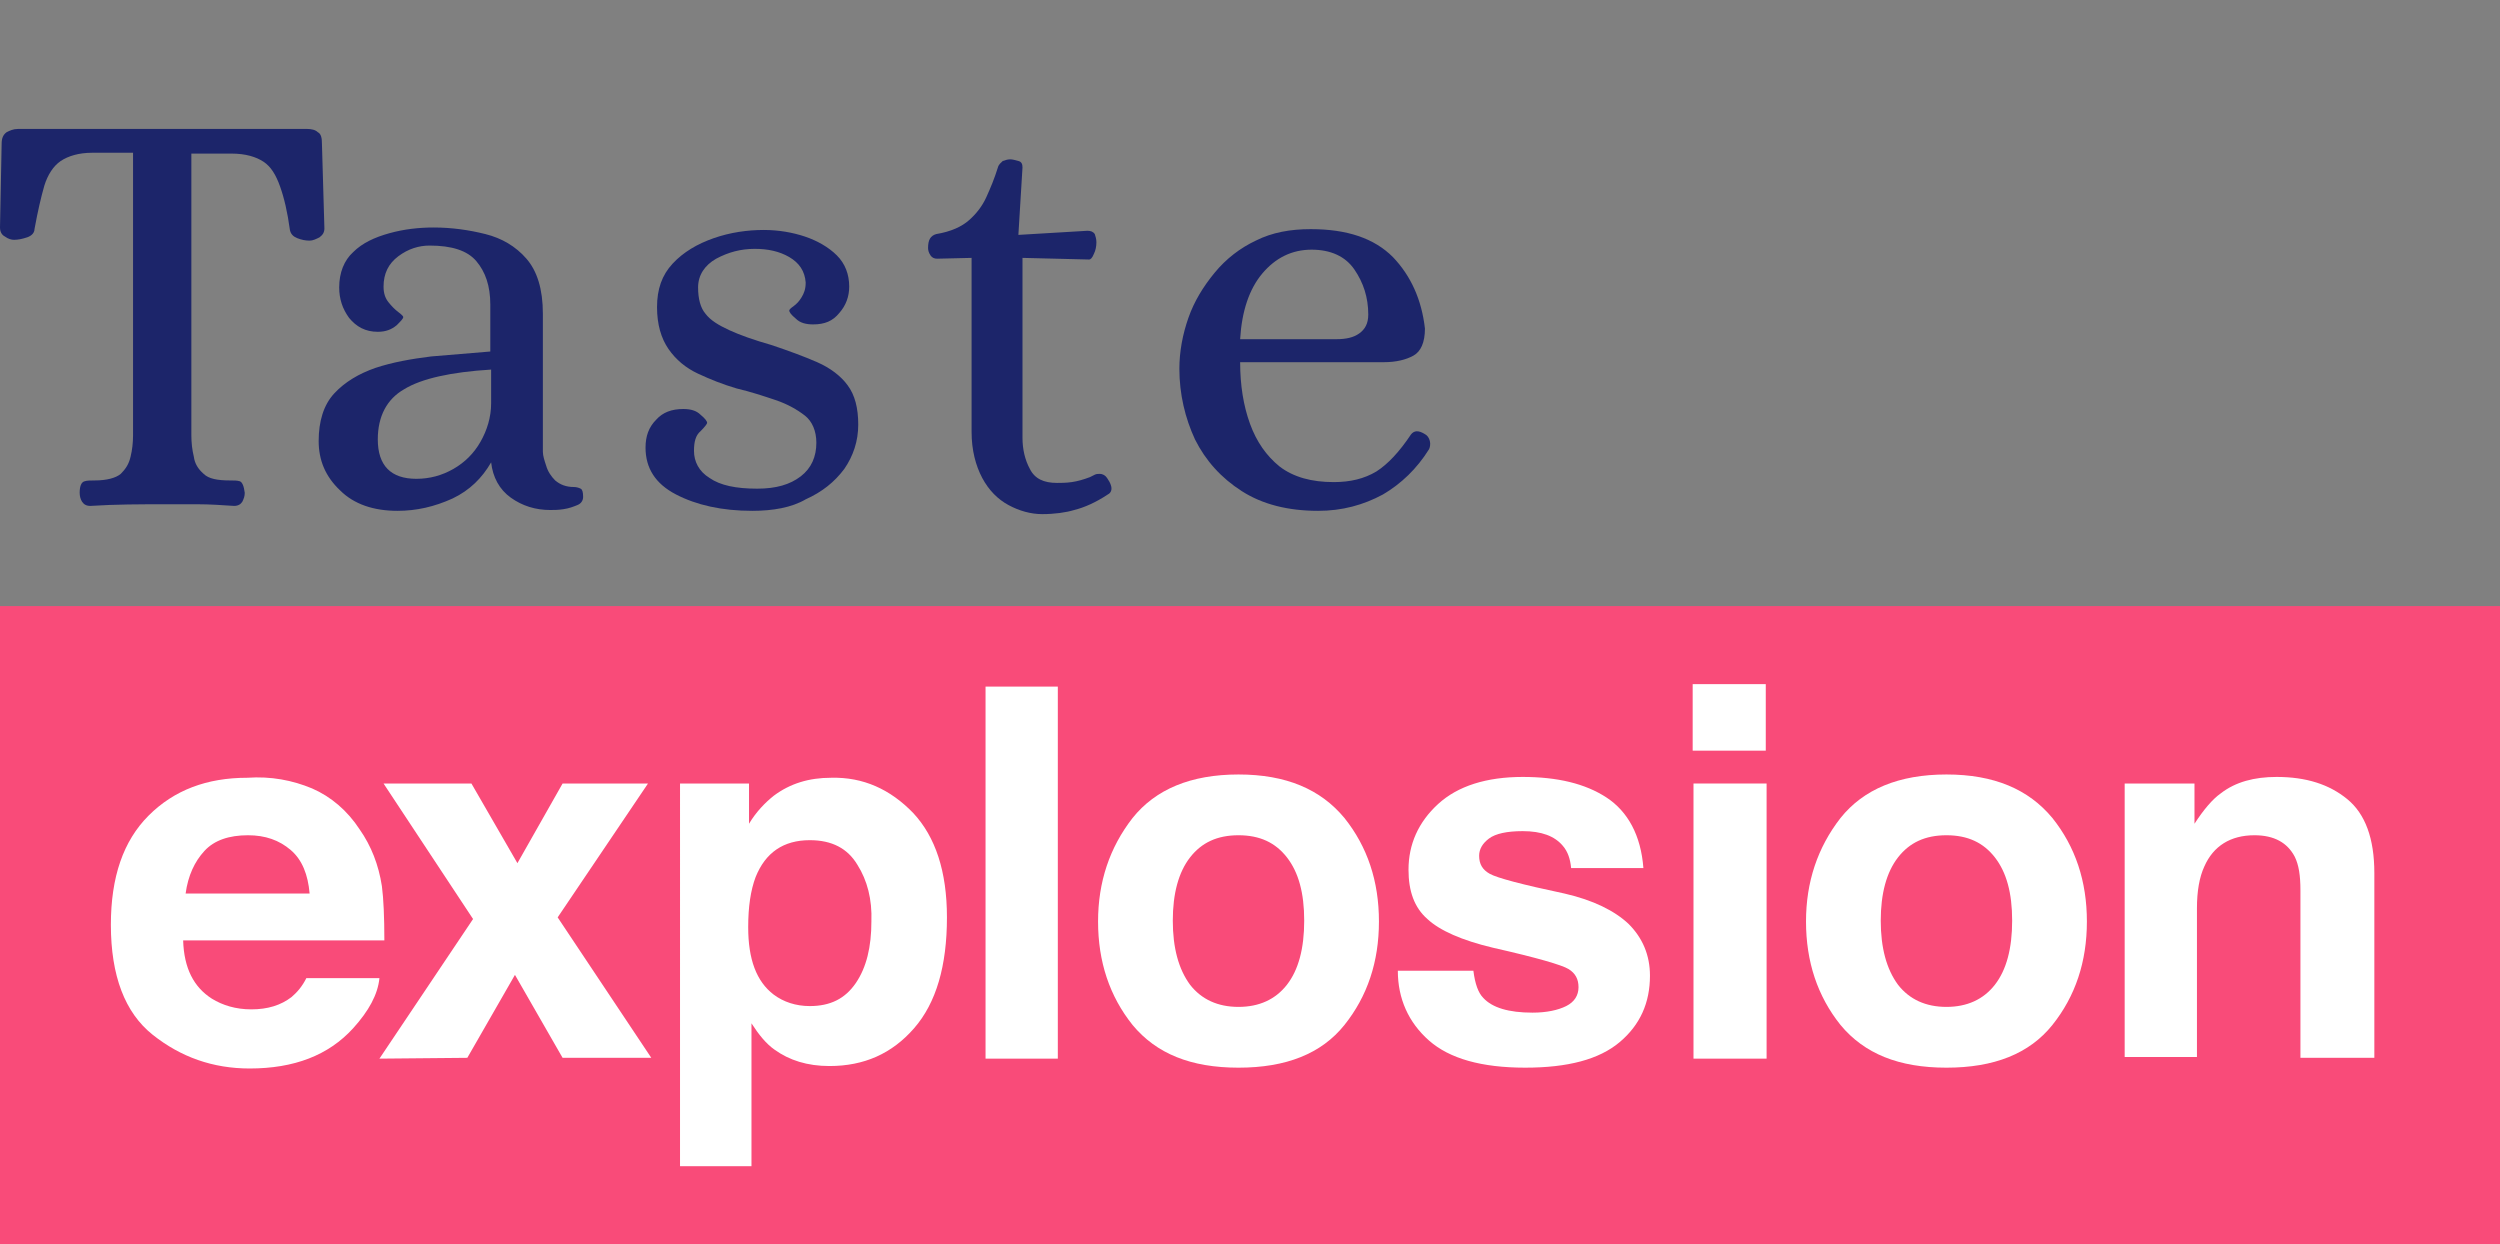
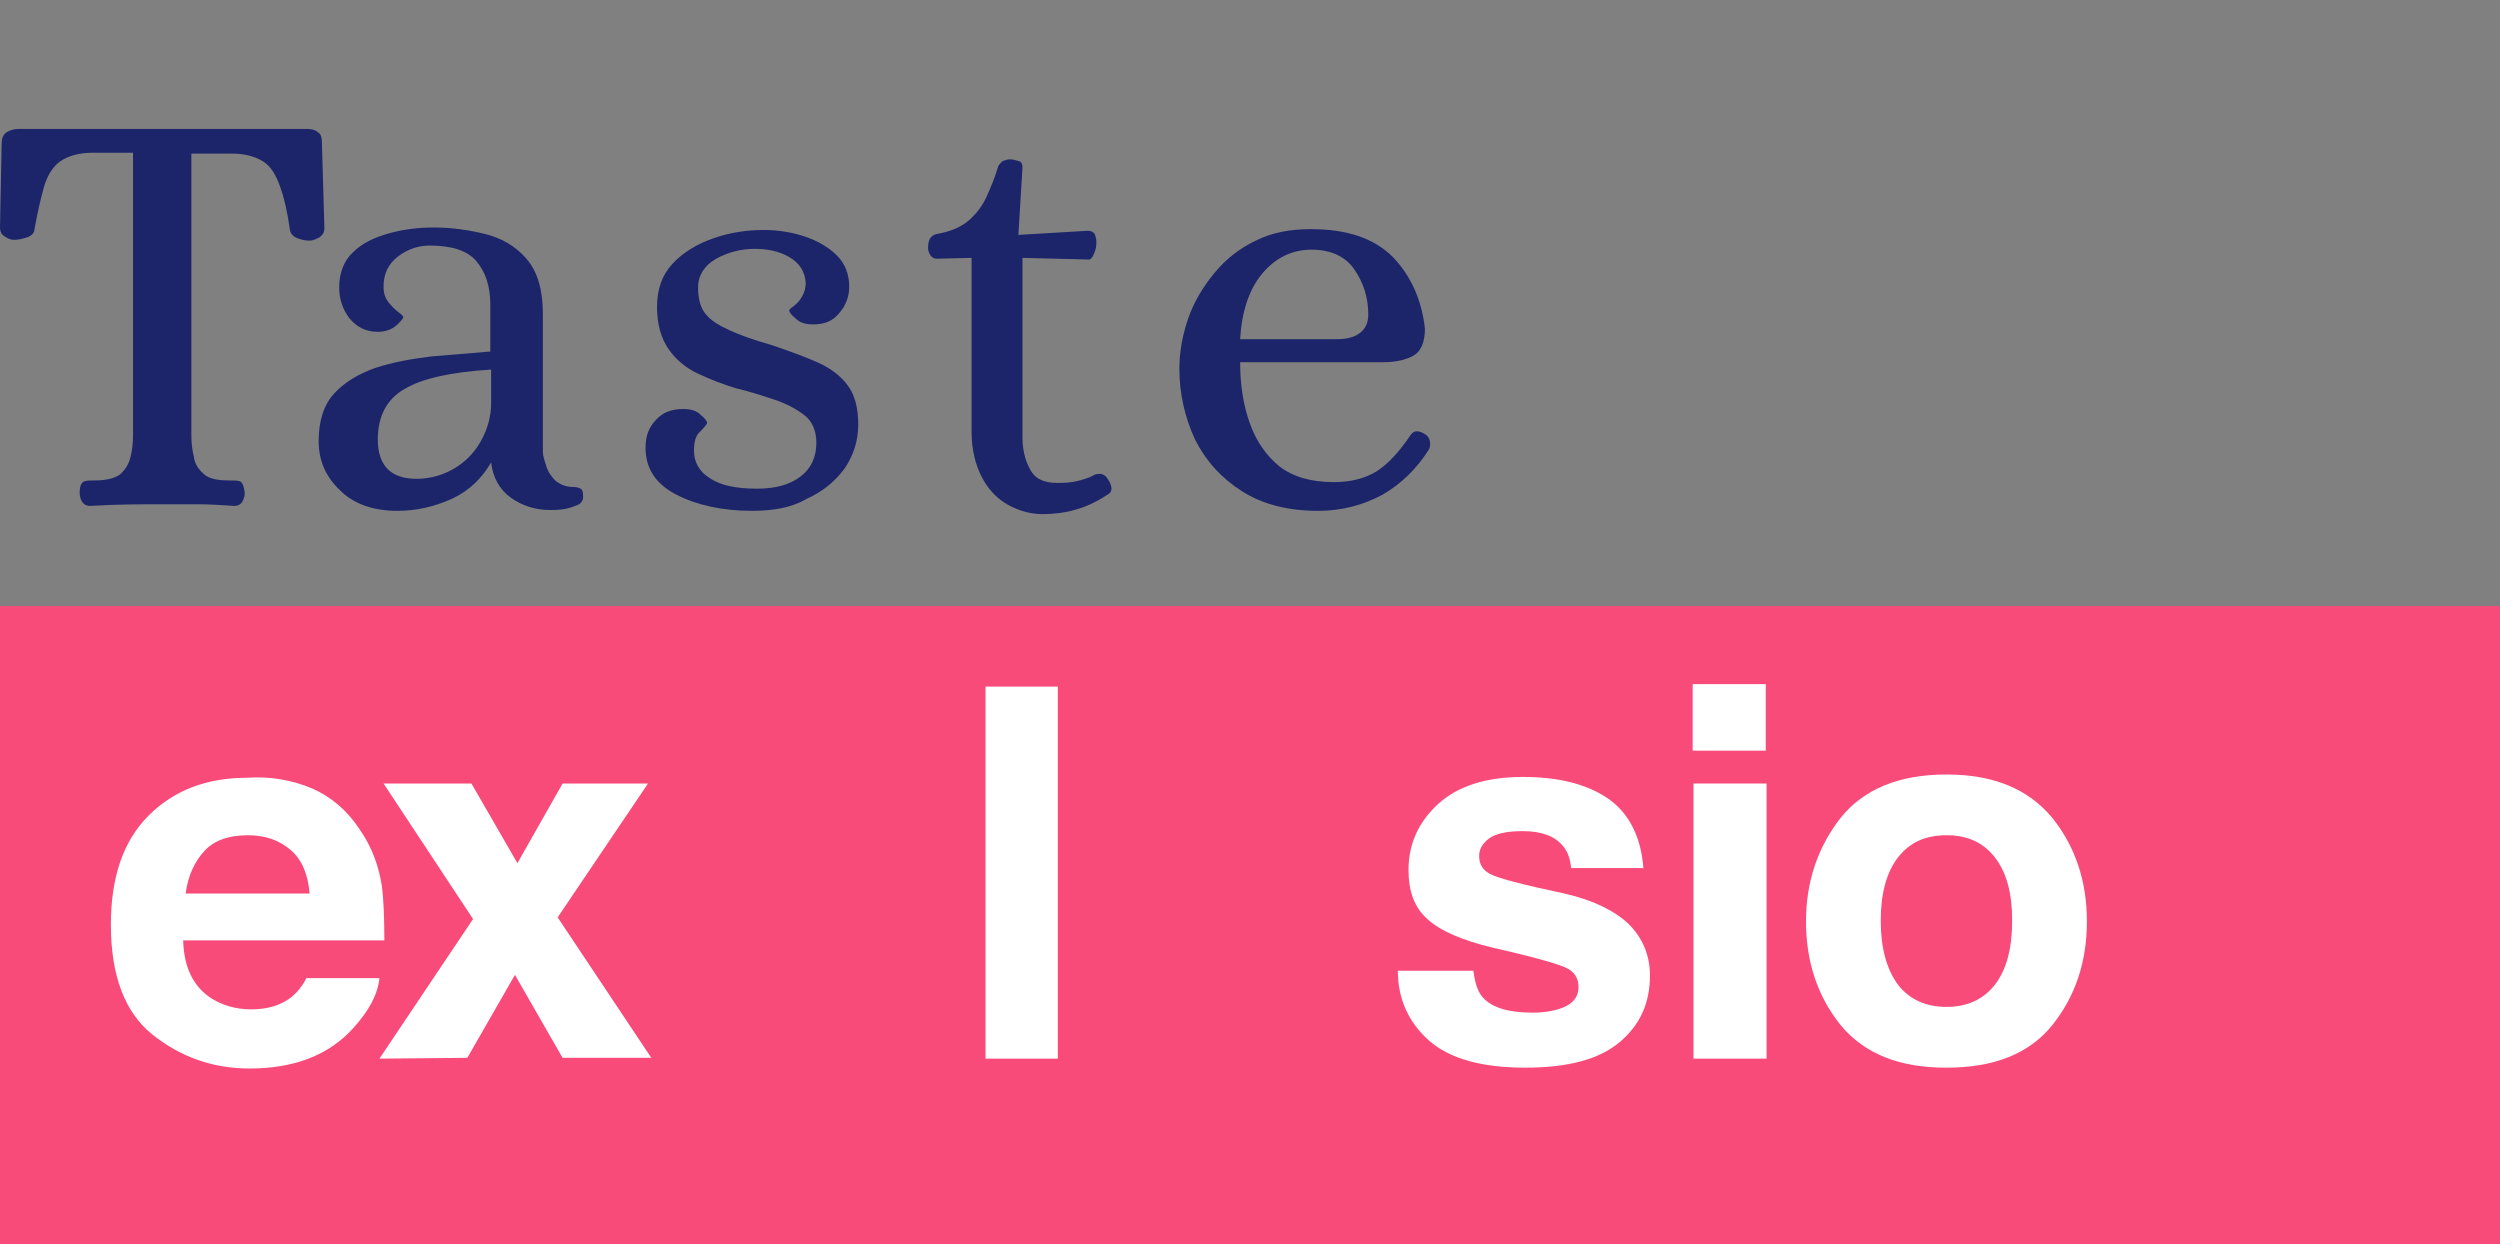
<svg xmlns="http://www.w3.org/2000/svg" version="1.1" id="Capa_1" x="0px" y="0px" viewBox="0 0 304.4 151.5" style="enable-background:new 0 0 304.4 151.5;" xml:space="preserve">
  <rect x="0" y="0" width="304.4" height="151.5" fill="#808080" stroke="none" />
  <style type="text/css">
	.st0{fill:#F94B79;}
	.st1{fill:#1C256A;}
	.st2{fill:#FFFFFF;}
</style>
  <rect y="73.8" class="st0" width="304.4" height="77.7" />
  <g>
    <path class="st1" d="M11,61.6c-0.5,0-0.8-0.2-1-0.5S9.7,60.4,9.7,60c0-0.8,0.2-1.3,0.6-1.4c0.3-0.1,0.7-0.1,1.2-0.1   c1.5,0,2.6-0.3,3.2-0.8c0.6-0.6,1-1.2,1.2-2.1c0.2-0.8,0.3-1.7,0.3-2.6V18.6h-5c-1.6,0-2.9,0.4-3.8,1s-1.6,1.7-2,3   C5,24,4.6,25.7,4.2,27.9c0,0.4-0.3,0.8-0.9,1s-1.1,0.3-1.6,0.3c-0.3,0-0.7-0.1-1.1-0.4C0.2,28.6,0,28.2,0,27.7l0.2-10.2   c0-0.7,0.2-1.1,0.6-1.4c0.4-0.2,0.8-0.4,1.4-0.4h35.2c0.5,0,1,0.1,1.3,0.4c0.4,0.2,0.5,0.7,0.5,1.4l0.3,10.3c0,0.5-0.2,0.8-0.6,1.1   c-0.4,0.2-0.8,0.4-1.2,0.4c-0.5,0-1-0.1-1.5-0.3c-0.5-0.2-0.8-0.5-0.9-1c-0.3-2.2-0.7-3.9-1.2-5.3s-1.1-2.4-2-3s-2.2-1-3.9-1h-4.9   V53c0,0.9,0.1,1.8,0.3,2.6c0.1,0.8,0.5,1.5,1.2,2.1c0.6,0.6,1.7,0.8,3.2,0.8c0.5,0,0.9,0,1.2,0.1s0.5,0.6,0.6,1.4   c0,0.4-0.1,0.7-0.3,1.1c-0.2,0.3-0.5,0.5-1,0.5c-1.5-0.1-3-0.2-4.4-0.2s-2.7,0-4.1,0C17.1,61.4,14.1,61.4,11,61.6z" />
    <path class="st1" d="M48.4,62.2c-2.9,0-5.3-0.8-7-2.5c-1.8-1.7-2.6-3.7-2.6-6c0-2.4,0.6-4.4,1.9-5.8c1.3-1.4,3-2.4,5-3.1   c2.1-0.7,4.4-1.1,6.8-1.4c2.5-0.2,4.9-0.4,7.2-0.6v-5.7c0-2.3-0.6-4-1.7-5.3s-3-1.9-5.7-1.9c-1.3,0-2.6,0.4-3.8,1.3   s-1.8,2.1-1.8,3.7c0,0.8,0.2,1.4,0.6,1.9c0.4,0.5,0.8,0.9,1.2,1.2s0.6,0.5,0.6,0.6c0,0.2-0.3,0.5-0.8,1c-0.6,0.5-1.3,0.8-2.3,0.8   c-1.5,0-2.6-0.6-3.5-1.7c-0.8-1.1-1.2-2.3-1.2-3.7c0-1.8,0.6-3.3,1.7-4.3c1.1-1.1,2.6-1.8,4.4-2.3c1.8-0.5,3.6-0.7,5.4-0.7   c2.2,0,4.3,0.3,6.3,0.8s3.7,1.5,5,3c1.3,1.5,2,3.7,2,6.7V55c0,0.5,0.2,1.1,0.4,1.7c0.2,0.7,0.6,1.3,1.1,1.8   c0.6,0.5,1.3,0.8,2.3,0.8c0.3,0,0.6,0.1,0.8,0.2c0.2,0.1,0.3,0.4,0.3,1c0,0.4-0.2,0.8-0.7,1s-1,0.4-1.7,0.5   c-0.6,0.1-1.2,0.1-1.6,0.1c-1.8,0-3.4-0.5-4.8-1.5s-2.2-2.5-2.4-4.3c-1.1,1.9-2.6,3.4-4.7,4.4C52.9,61.7,50.7,62.2,48.4,62.2z    M50.7,58.3c1.6,0,3.1-0.4,4.5-1.2s2.5-1.9,3.3-3.3c0.8-1.4,1.3-3,1.3-4.7V45c-4.9,0.3-8.5,1.1-10.6,2.4c-2.1,1.2-3.2,3.3-3.2,6.1   C46,56.7,47.6,58.3,50.7,58.3z" />
    <path class="st1" d="M91.6,62.2c-3.7,0-6.8-0.7-9.3-2s-3.7-3.2-3.7-5.7c0-1.4,0.4-2.5,1.3-3.4c0.8-0.9,1.9-1.3,3.3-1.3   c0.9,0,1.6,0.2,2.1,0.7c0.6,0.5,0.8,0.8,0.8,1c0,0.1-0.3,0.5-0.8,1c-0.6,0.5-0.8,1.3-0.8,2.4c0,1.3,0.6,2.5,1.9,3.3   c1.3,0.9,3.2,1.3,5.8,1.3c2.3,0,4-0.5,5.3-1.5s1.9-2.4,1.9-4.1c0-1.4-0.5-2.6-1.4-3.3s-2.1-1.4-3.6-1.9s-3-1-4.7-1.4   c-1.7-0.5-3.2-1.1-4.7-1.8s-2.7-1.7-3.6-3s-1.4-3-1.4-5.1c0-2.2,0.6-3.9,1.9-5.3c1.3-1.4,3-2.4,5-3.1s4.1-1,6.1-1   c1.8,0,3.5,0.3,5,0.8s2.9,1.3,3.9,2.3c1,1,1.5,2.3,1.5,3.8c0,1.2-0.4,2.3-1.2,3.2c-0.8,1-1.8,1.4-3.2,1.4c-0.9,0-1.6-0.2-2.1-0.7   c-0.6-0.5-0.8-0.8-0.8-1c0-0.1,0.2-0.3,0.5-0.5c0.4-0.3,0.7-0.6,1-1.1s0.5-1,0.5-1.8c-0.1-1.4-0.8-2.4-2-3.1c-1.2-0.7-2.6-1-4.2-1   c-1.7,0-3.2,0.4-4.7,1.2c-1.4,0.8-2.2,2-2.2,3.5c0,1.4,0.3,2.5,0.9,3.2c0.6,0.8,1.6,1.4,2.9,2s3,1.2,5.1,1.8c2.1,0.7,4,1.4,5.6,2.1   c1.6,0.7,2.9,1.7,3.7,2.8c0.9,1.2,1.3,2.8,1.3,4.8s-0.6,3.8-1.7,5.4c-1.2,1.6-2.7,2.8-4.7,3.7C96.4,61.8,94.1,62.2,91.6,62.2z" />
    <path class="st1" d="M126.9,62.6c-1.4,0-2.8-0.4-4.1-1.1c-1.3-0.7-2.4-1.8-3.2-3.3s-1.3-3.4-1.3-5.6V31.4l-4.2,0.1   c-0.3,0-0.6-0.1-0.8-0.4c-0.2-0.3-0.3-0.6-0.3-0.9c0-1,0.3-1.5,1-1.7c1.8-0.3,3.1-0.9,4-1.7c0.9-0.8,1.6-1.7,2.1-2.8   c0.5-1.1,1-2.3,1.4-3.6c0.1-0.4,0.4-0.6,0.6-0.8c0.3-0.1,0.6-0.2,0.9-0.2s0.6,0.1,1,0.2s0.5,0.4,0.5,0.8l-0.5,8.2l8.4-0.5   c0.4,0,0.7,0.1,0.9,0.4c0.1,0.3,0.2,0.6,0.2,1c0,0.5-0.1,1-0.3,1.4c-0.2,0.5-0.4,0.7-0.6,0.7l-8.1-0.2v21.9c0,1.4,0.3,2.7,0.9,3.8   c0.6,1.2,1.7,1.7,3.3,1.7c0.5,0,1.1,0,1.8-0.1s1.4-0.3,2.2-0.6c0.2-0.1,0.4-0.2,0.6-0.3c0.2-0.1,0.4-0.1,0.6-0.1   c0.4,0,0.7,0.2,0.9,0.5s0.4,0.6,0.5,1s0,0.8-0.4,1c-1.5,1-2.9,1.6-4.1,1.9C129.8,62.4,128.4,62.6,126.9,62.6z" />
    <path class="st1" d="M160.5,62.2c-3.7,0-6.8-0.8-9.3-2.4c-2.5-1.6-4.4-3.7-5.7-6.3c-1.2-2.6-1.9-5.5-1.9-8.6c0-2.1,0.4-4.2,1.1-6.2   c0.7-2,1.8-3.8,3.2-5.5s3.1-3,5-3.9c2-1,4.2-1.4,6.7-1.4c4.4,0,7.7,1.1,10,3.4c2.2,2.3,3.5,5.2,3.9,8.7c0,1.7-0.5,2.8-1.4,3.3   s-2.1,0.8-3.6,0.8H151c0,2.8,0.4,5.3,1.2,7.5s2,3.9,3.6,5.2c1.7,1.3,3.9,1.9,6.6,1.9c2,0,3.7-0.4,5.2-1.3c1.4-0.9,2.8-2.4,4.2-4.5   c0.4-0.5,0.9-0.5,1.6-0.1c0.4,0.2,0.6,0.5,0.7,0.9c0.1,0.4,0,0.8-0.1,1c-1.5,2.4-3.4,4.2-5.6,5.5C166,61.5,163.4,62.2,160.5,62.2z    M151,41.3h11.7c1.2,0,2.1-0.2,2.8-0.7s1.1-1.2,1.1-2.3c0-2.1-0.6-3.9-1.7-5.5c-1.1-1.6-2.9-2.4-5.2-2.4c-2.4,0-4.4,1-6,2.9   C152.1,35.2,151.2,37.9,151,41.3z" />
  </g>
  <g>
    <path class="st2" d="M38,96c2.3,1,4.3,2.7,5.8,5c1.4,2,2.3,4.3,2.7,6.9c0.2,1.5,0.3,3.8,0.3,6.6H22.3c0.1,3.4,1.3,5.7,3.5,7.1   c1.3,0.8,2.9,1.3,4.8,1.3c2,0,3.6-0.5,4.9-1.5c0.7-0.6,1.3-1.3,1.8-2.3h8.9c-0.2,2-1.3,4-3.2,6.1c-3,3.3-7.2,4.9-12.6,4.9   c-4.5,0-8.4-1.4-11.8-4.1c-3.4-2.7-5.1-7.2-5.1-13.4c0-5.8,1.5-10.2,4.6-13.3s7.1-4.6,12-4.6C33,94.5,35.6,95,38,96z M24.9,103.6   c-1.2,1.3-2,3-2.3,5.2h15.1c-0.2-2.3-0.9-4.1-2.3-5.3c-1.4-1.2-3.1-1.8-5.2-1.8C27.9,101.7,26.1,102.3,24.9,103.6z" />
    <path class="st2" d="M46.2,128.9l11.4-17L46.7,95.4h10.7l5.6,9.7l5.5-9.7h10.4l-11,16.3l11.4,17.1H68.5l-5.8-10.1l-5.8,10.1   L46.2,128.9L46.2,128.9z" />
-     <path class="st2" d="M111.2,99c2.7,2.9,4.1,7.1,4.1,12.7c0,5.9-1.3,10.4-4,13.5c-2.7,3.1-6.1,4.6-10.3,4.6c-2.7,0-4.9-0.7-6.7-2   c-1-0.7-1.9-1.8-2.8-3.2V142h-8.7V95.4h8.4v4.9c0.9-1.5,2-2.6,3-3.4c2-1.5,4.3-2.2,7-2.2C105.1,94.6,108.4,96.1,111.2,99z    M104.4,105.3c-1.2-2-3.1-3-5.8-3c-3.2,0-5.4,1.5-6.6,4.5c-0.6,1.6-0.9,3.6-0.9,6.1c0,3.9,1,6.6,3.1,8.2c1.2,0.9,2.7,1.4,4.4,1.4   c2.5,0,4.3-0.9,5.6-2.8c1.3-1.9,1.9-4.4,1.9-7.5C106.2,109.5,105.6,107.2,104.4,105.3z" />
    <path class="st2" d="M128.8,128.9H120V83.6h8.8V128.9z" />
-     <path class="st2" d="M163.7,124.8c-2.8,3.5-7.1,5.2-12.9,5.2c-5.8,0-10-1.7-12.9-5.2c-2.8-3.5-4.2-7.7-4.2-12.6   c0-4.8,1.4-9,4.2-12.6c2.8-3.5,7.1-5.3,12.9-5.3c5.8,0,10,1.8,12.9,5.3c2.8,3.5,4.2,7.7,4.2,12.6   C167.9,117.1,166.5,121.3,163.7,124.8z M156.7,119.9c1.4-1.8,2.1-4.4,2.1-7.8s-0.7-5.9-2.1-7.7s-3.3-2.7-5.9-2.7   c-2.6,0-4.5,0.9-5.9,2.7s-2.1,4.4-2.1,7.7s0.7,5.9,2.1,7.8c1.4,1.8,3.4,2.7,5.9,2.7S155.3,121.7,156.7,119.9z" />
    <path class="st2" d="M179.4,118.2c0.2,1.6,0.6,2.7,1.2,3.3c1.1,1.2,3.1,1.8,6,1.8c1.7,0,3.1-0.3,4.1-0.8s1.5-1.3,1.5-2.3   s-0.4-1.7-1.2-2.2s-3.9-1.4-9.2-2.6c-3.8-0.9-6.5-2.1-8-3.5c-1.6-1.4-2.3-3.4-2.3-6c0-3.1,1.2-5.8,3.6-8c2.4-2.2,5.9-3.3,10.3-3.3   c4.2,0,7.6,0.8,10.2,2.5c2.6,1.7,4.2,4.6,4.5,8.6h-8.8c-0.1-1.1-0.4-2-1-2.7c-1-1.2-2.6-1.8-4.9-1.8c-1.9,0-3.3,0.3-4.1,0.9   s-1.2,1.3-1.2,2.1c0,1,0.4,1.7,1.3,2.2c0.9,0.5,3.9,1.3,9.1,2.4c3.5,0.8,6.1,2.1,7.8,3.7c1.7,1.7,2.6,3.8,2.6,6.3   c0,3.3-1.2,6-3.7,8.1c-2.5,2.1-6.3,3.1-11.5,3.1c-5.3,0-9.2-1.1-11.7-3.3s-3.8-5.1-3.8-8.5H179.4z" />
    <path class="st2" d="M215,91.4h-8.9v-8.1h8.9V91.4z M206.2,95.4h8.9v33.5h-8.9V95.4z" />
    <path class="st2" d="M249.9,124.8c-2.8,3.5-7.1,5.2-12.9,5.2s-10-1.7-12.9-5.2c-2.8-3.5-4.2-7.7-4.2-12.6c0-4.8,1.4-9,4.2-12.6   c2.8-3.5,7.1-5.3,12.9-5.3s10,1.8,12.9,5.3c2.8,3.5,4.2,7.7,4.2,12.6C254.1,117.1,252.7,121.3,249.9,124.8z M242.9,119.9   c1.4-1.8,2.1-4.4,2.1-7.8s-0.7-5.9-2.1-7.7s-3.3-2.7-5.9-2.7c-2.6,0-4.5,0.9-5.9,2.7c-1.4,1.8-2.1,4.4-2.1,7.7s0.7,5.9,2.1,7.8   c1.4,1.8,3.4,2.7,5.9,2.7S241.5,121.7,242.9,119.9z" />
-     <path class="st2" d="M285.8,97.3c2.2,1.8,3.3,4.8,3.3,9v22.5h-9v-20.4c0-1.8-0.2-3.1-0.7-4.1c-0.9-1.7-2.5-2.6-4.9-2.6   c-2.9,0-5,1.3-6.1,3.8c-0.6,1.3-0.9,3-0.9,5.1v18.1h-8.8V95.4h8.5v4.9c1.1-1.7,2.2-3,3.2-3.7c1.8-1.4,4.1-2,6.8-2   C280.8,94.6,283.6,95.5,285.8,97.3z" />
  </g>
</svg>